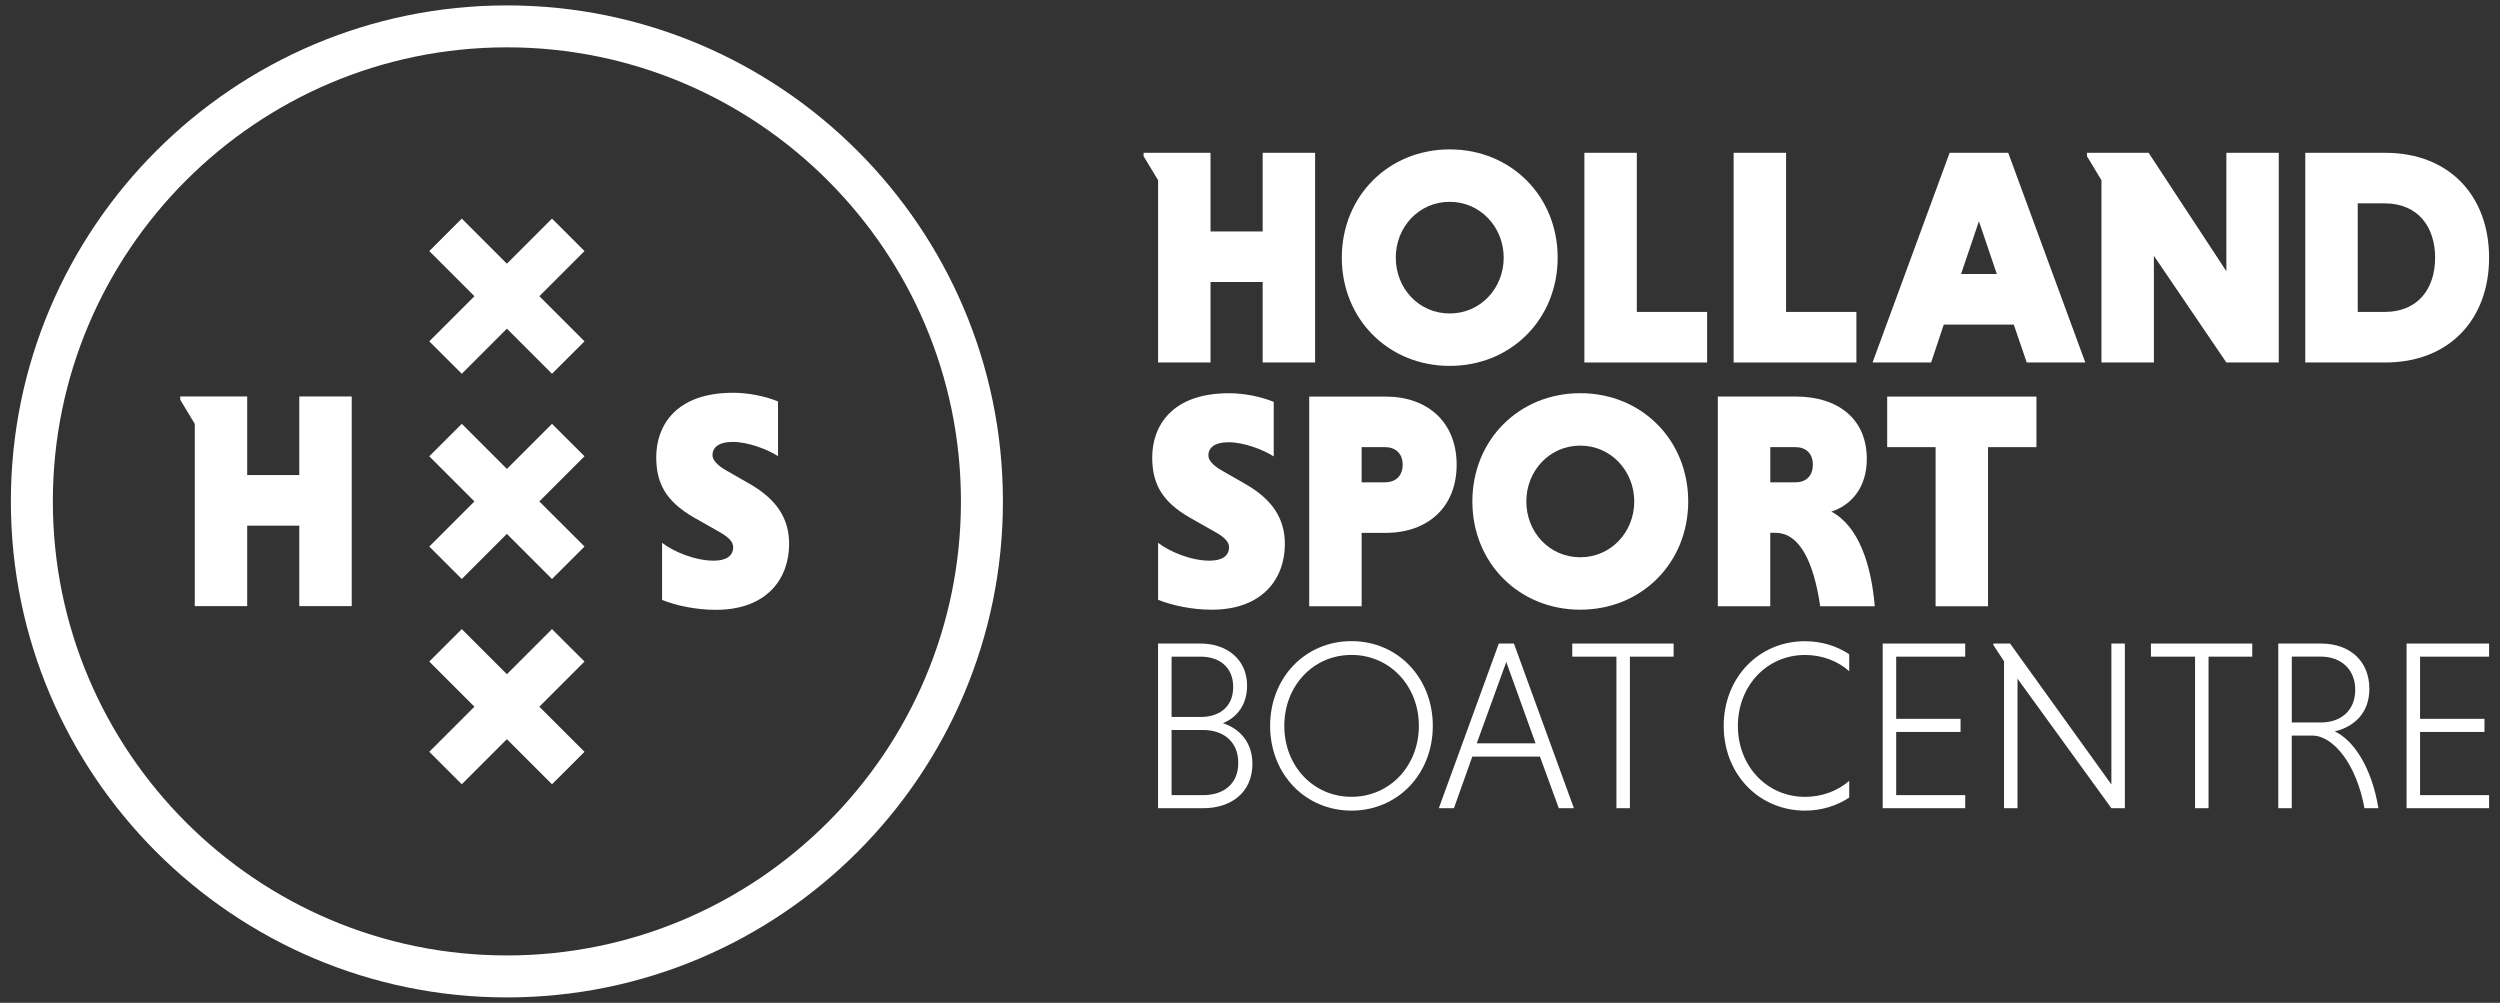
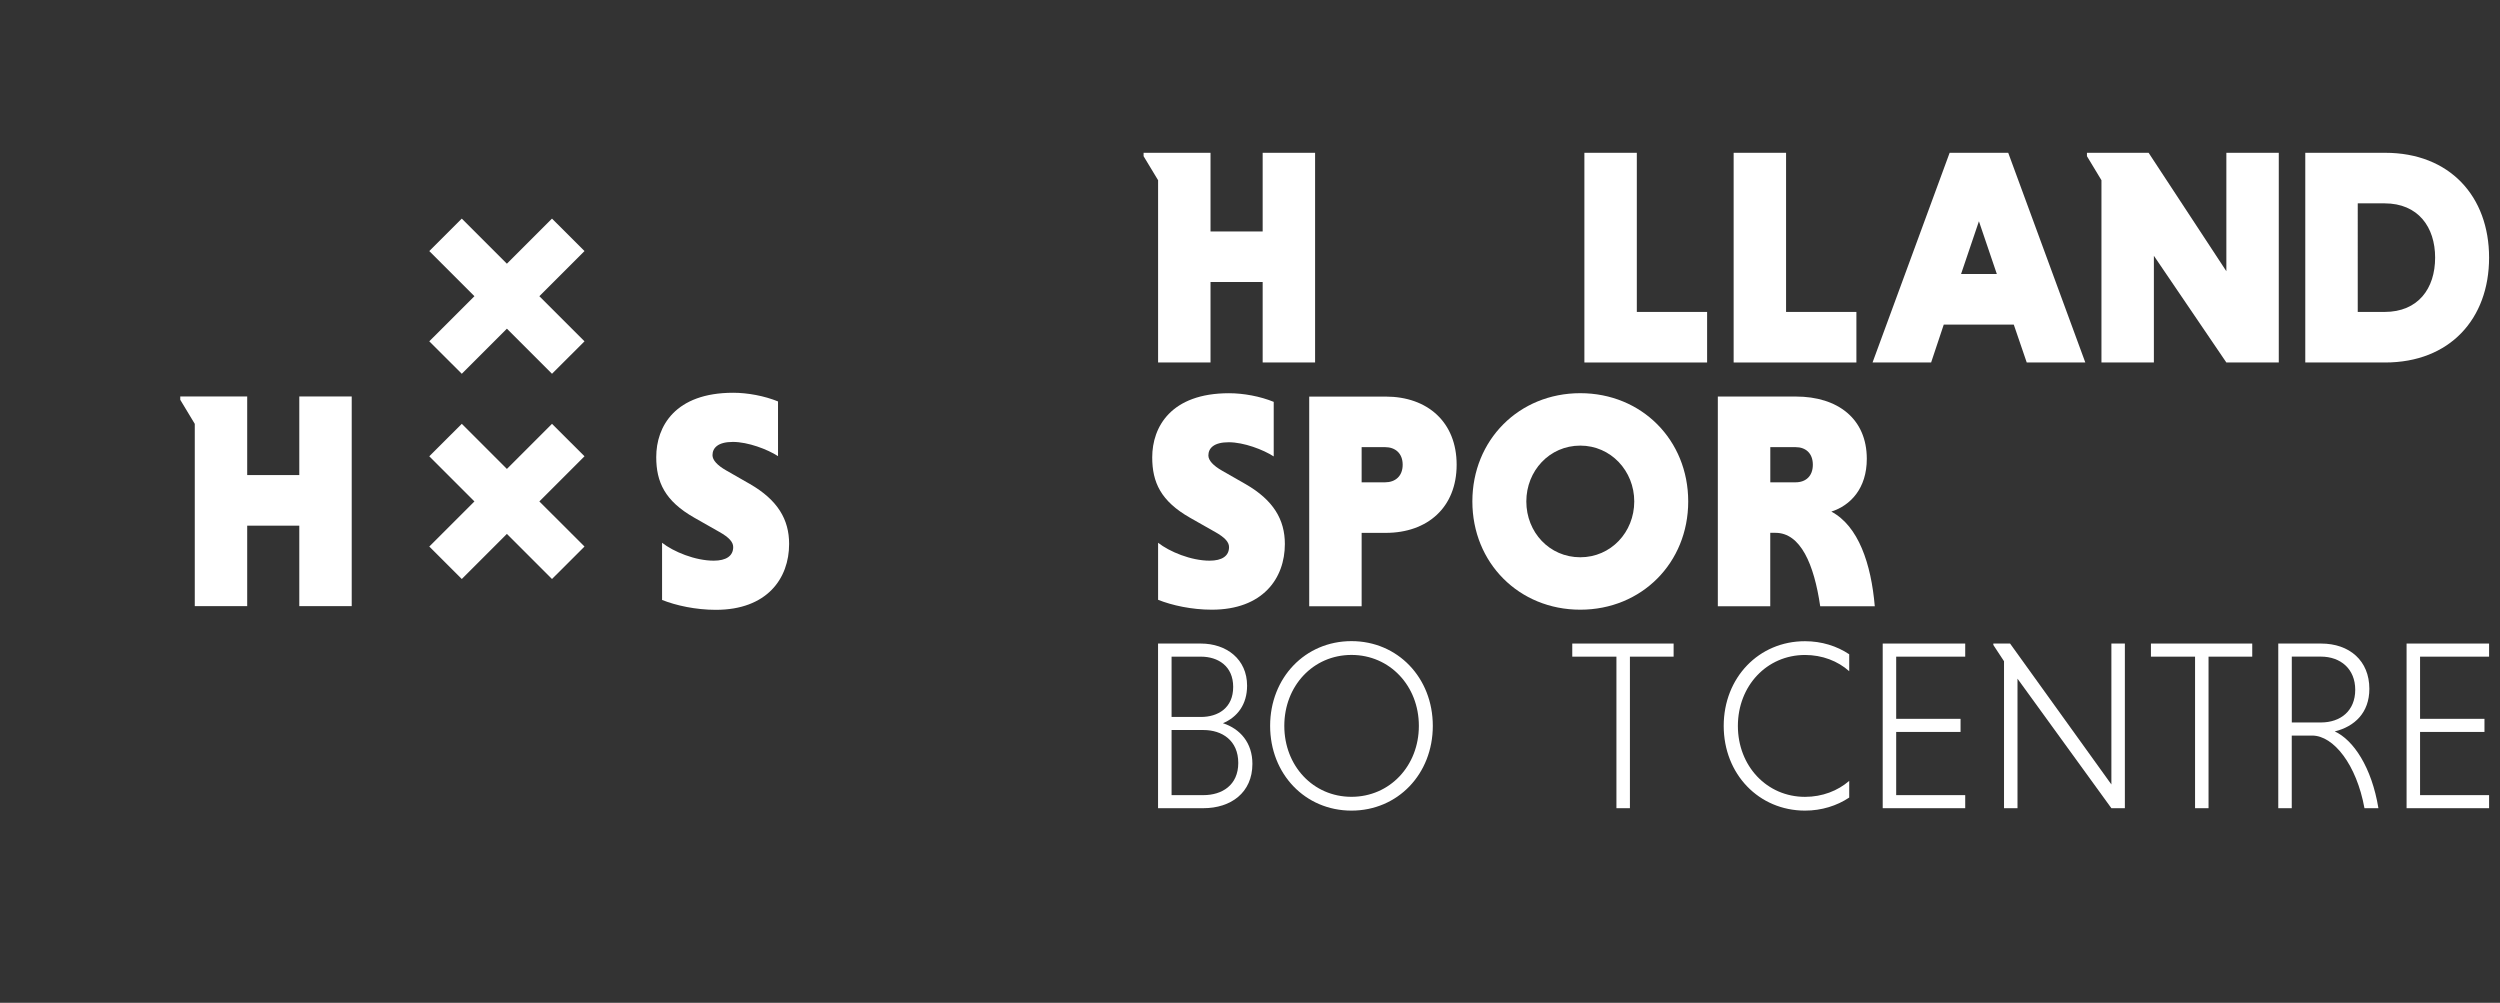
<svg xmlns="http://www.w3.org/2000/svg" version="1.1" id="Layer_1" x="0px" y="0px" viewBox="0 0 536.01 215.01" style="enable-background:new 0 0 536.01 215.01;" xml:space="preserve">
  <rect x="0" y="0" width="536.01" height="215.01" fill="#333333" stroke="none" />
  <style type="text/css"> .st0{fill:#7CA7D0;} .st1{fill:#FEBC18;} .st2{fill:#EE2C3C;} .st3{fill:#FFFFFF;} .st4{fill:#002A4E;} </style>
  <g>
    <path class="st3" d="M267.08,103.81l-5.09-2.91c-1.85-1.06-2.91-2.18-2.91-3.24c0-1.52,1.12-2.84,4.36-2.84 c3.24,0,7.41,1.59,9.65,3.04v-11.7c-2.91-1.19-6.48-1.85-9.59-1.85c-12.43,0-16.46,7.21-16.46,13.75c0,5.36,1.85,9.39,8.13,12.96 l5.36,3.04c2.12,1.19,2.98,2.18,2.98,3.24c0,1.92-1.52,2.91-4.17,2.91c-3.97,0-8.6-1.92-11.04-3.84v12.23 c2.98,1.19,7.21,2.12,11.51,2.12c10.91,0,15.67-6.68,15.67-14.08C275.48,111.41,273.03,107.24,267.08,103.81z" />
    <path class="st3" d="M297.1,85.03h-16.4v44.96h11.24v-15.74h5.16c8.99,0,15.21-5.49,15.21-14.61 C312.31,90.52,306.09,85.03,297.1,85.03z M296.97,103.41h-5.03v-7.54h5.03c2.18,0,3.77,1.32,3.77,3.77 C300.74,102.09,299.15,103.41,296.97,103.41z" />
    <path class="st3" d="M338.82,84.3c-13.16,0-23.14,10.05-23.14,23.21c0,13.16,9.98,23.21,23.14,23.21s23.14-10.05,23.14-23.21 C361.96,94.35,351.98,84.3,338.82,84.3z M338.82,119.48c-6.61,0-11.57-5.36-11.57-11.97c0-6.55,4.96-11.97,11.57-11.97 c6.55,0,11.57,5.42,11.57,11.97C350.39,114.12,345.37,119.48,338.82,119.48z" />
    <path class="st3" d="M392.65,109.69c4.1-1.32,7.6-4.96,7.6-11.31c0-8.6-6.22-13.36-15.21-13.36h-16.73v44.96h11.24v-15.74h1.12 c5.36,0,8.27,6.68,9.59,15.74h11.7C401.18,120.87,398.47,112.8,392.65,109.69z M384.98,103.41h-5.42v-7.54h5.42 c2.18,0,3.7,1.32,3.7,3.77C388.68,102.09,387.16,103.41,384.98,103.41z" />
-     <polygon class="st3" points="436.62,85.03 404.62,85.03 404.62,95.87 415,95.87 415,129.99 426.24,129.99 426.24,95.87 436.62,95.87 " />
    <path class="st3" d="M262.2,155.06c3.09-1.3,5.18-4,5.18-8.05c0-5.66-4.39-9.03-9.92-9.03h-9.17v35.3h9.72 c5.88,0,10.51-3.32,10.51-9.5C268.53,159.26,265.89,156.25,262.2,155.06z M251.19,140.79h6.28c3.69,0,6.93,2.02,6.93,6.49 c0,4.51-3.24,6.44-6.93,6.44h-6.28V140.79z M258.02,170.48h-6.83v-13.96h6.83c3.99,0,7.47,2.23,7.47,7.06 C265.49,168.35,262,170.48,258.02,170.48z" />
    <path class="st3" d="M289.76,137.46c-9.92,0-17.44,7.84-17.44,18.17c0,10.33,7.52,18.17,17.44,18.17c9.92,0,17.44-7.84,17.44-18.17 C307.2,145.3,299.67,137.46,289.76,137.46z M289.76,170.84c-8.22,0-14.4-6.64-14.4-15.21c0-8.56,6.18-15.21,14.4-15.21 c8.22,0,14.45,6.64,14.45,15.21C304.21,164.2,297.98,170.84,289.76,170.84z" />
-     <path class="st3" d="M321.35,137.98l-12.86,35.3h3.24l3.94-11.06h14.5l4.04,11.06h3.24l-12.86-35.3H321.35z M316.62,159.37 l6.33-17.44l6.28,17.44H316.62z" />
    <polygon class="st3" points="337.1,140.79 346.57,140.79 346.57,173.28 349.46,173.28 349.46,140.79 358.83,140.79 358.83,137.98 337.1,137.98 " />
    <path class="st3" d="M369.57,155.63c0,10.33,7.52,18.17,17.44,18.17c3.54,0,6.83-1.04,9.47-2.8v-3.58 c-2.44,2.13-5.78,3.43-9.47,3.43c-8.22,0-14.4-6.64-14.4-15.21c0-8.56,6.18-15.21,14.4-15.21c3.69,0,7.03,1.3,9.47,3.48v-3.63 c-2.64-1.77-5.93-2.8-9.47-2.8C377.09,137.46,369.57,145.3,369.57,155.63z" />
    <polygon class="st3" points="403.66,173.28 421.35,173.28 421.35,170.48 406.55,170.48 406.55,156.93 420.35,156.93 420.35,154.12 406.55,154.12 406.55,140.79 421.35,140.79 421.35,137.98 403.66,137.98 " />
    <polygon class="st3" points="452.69,168.19 430.97,137.98 427.38,137.98 427.38,138.29 429.67,141.77 429.67,173.28 432.56,173.28 432.56,145.51 452.69,173.28 455.58,173.28 455.58,137.98 452.69,137.98 " />
    <polygon class="st3" points="461.17,140.79 470.63,140.79 470.63,173.28 473.52,173.28 473.52,140.79 482.89,140.79 482.89,137.98 461.17,137.98 " />
    <path class="st3" d="M500.58,156.82c4.24-1.04,7.42-4,7.42-9.13c0-6.02-4.24-9.71-10.36-9.71h-9.17v35.3h2.89v-15.57h4.38 c4.58,0,9.52,6.23,11.21,15.57h2.99C508.51,164.51,504.57,158.64,500.58,156.82z M491.37,154.9v-14.12h6.23 c4.24,0,7.37,2.65,7.37,7.11c0,4.52-3.14,7.01-7.37,7.01H491.37z" />
    <polygon class="st3" points="515.98,173.28 533.67,173.28 533.67,170.48 518.87,170.48 518.87,156.93 532.68,156.93 532.68,154.12 518.87,154.12 518.87,140.79 533.67,140.79 533.67,137.98 515.98,137.98 " />
-     <path class="st3" d="M310.83,78.45c13.16,0,23.14-10.05,23.14-23.21c0-13.16-9.98-23.21-23.14-23.21 c-13.16,0-23.14,10.05-23.14,23.21C287.68,68.4,297.67,78.45,310.83,78.45z M310.83,43.27c6.55,0,11.57,5.42,11.57,11.97 c0,6.61-5.02,11.97-11.57,11.97c-6.61,0-11.57-5.36-11.57-11.97C299.25,48.69,304.21,43.27,310.83,43.27z" />
    <polygon class="st3" points="350.94,32.76 339.7,32.76 339.7,77.72 366.01,77.72 366.01,66.88 350.94,66.88 " />
    <polygon class="st3" points="398.02,66.88 382.94,66.88 382.94,32.76 371.7,32.76 371.7,77.72 398.02,77.72 " />
    <path class="st3" d="M416.75,69.59h15.01l2.78,8.13h12.56l-16.53-44.96h-12.56l-16.53,44.96h12.56L416.75,69.59z M424.29,47.44 l3.84,11.31h-7.67L424.29,47.44z" />
    <polygon class="st3" points="450.56,77.72 461.8,77.72 461.8,54.84 477.34,77.72 488.58,77.72 488.58,32.76 477.34,32.76 477.34,58.15 460.67,32.76 447.45,32.76 447.45,33.49 450.56,38.64 " />
    <path class="st3" d="M533.67,55.24c0-13.16-8.46-22.48-22.28-22.48h-17.13v44.96h17.13C525.21,77.72,533.67,68.4,533.67,55.24z M511.26,66.88h-5.75V43.6h5.75c7.21,0,10.84,5.09,10.84,11.64C522.1,61.85,518.47,66.88,511.26,66.88z" />
    <polygon class="st3" points="248.3,77.72 259.54,77.72 259.54,60.46 270.72,60.46 270.72,77.72 281.96,77.72 281.96,32.76 270.72,32.76 270.72,49.62 259.54,49.62 259.54,32.76 245.19,32.76 245.19,33.49 248.3,38.64 " />
    <polygon class="st3" points="64.17,101.86 53,101.86 53,85 38.65,85 38.65,85.72 41.76,90.88 41.76,129.96 53,129.96 53,112.7 64.17,112.7 64.17,129.96 75.41,129.96 75.41,85 64.17,85 " />
    <path class="st3" d="M160.78,103.77l-5.1-2.92c-1.86-1.06-2.92-2.19-2.92-3.25c0-1.53,1.13-2.85,4.37-2.85 c3.25,0,7.42,1.59,9.68,3.05V86.07c-2.92-1.19-6.5-1.86-9.61-1.86c-12.46,0-16.5,7.22-16.5,13.79c0,5.37,1.86,9.41,8.15,12.99 l5.37,3.05c2.12,1.19,2.98,2.19,2.98,3.25c0,1.92-1.52,2.92-4.18,2.92c-3.98,0-8.62-1.92-11.07-3.84v12.26 c2.98,1.19,7.22,2.12,11.53,2.12c10.94,0,15.71-6.69,15.71-14.12C169.2,111.39,166.75,107.21,160.78,103.77z" />
-     <path class="st3" d="M108.68,1.16C50.04,1.16,2.33,48.86,2.33,107.5h0c0,58.64,47.71,106.35,106.35,106.35 s106.35-47.71,106.35-106.35h0C215.03,48.86,167.32,1.16,108.68,1.16z M206.03,107.5c0,53.68-43.67,97.35-97.35,97.35 s-97.35-43.67-97.35-97.35h0c0-53.68,43.67-97.35,97.35-97.35S206.03,53.83,206.03,107.5L206.03,107.5z" />
    <polygon class="st3" points="118.35,46.87 108.68,56.54 99.01,46.87 92.04,53.83 101.72,63.51 92.04,73.18 99.01,80.14 108.68,70.47 118.35,80.14 125.32,73.18 115.64,63.51 125.32,53.83 " />
-     <polygon class="st3" points="118.35,134.88 108.68,144.55 99.01,134.88 92.04,141.84 101.72,151.52 92.04,161.19 99.01,168.15 108.68,158.48 118.35,168.15 125.32,161.19 115.64,151.52 125.32,141.84 " />
    <polygon class="st3" points="118.35,90.87 108.68,100.54 99.01,90.87 92.04,97.83 101.72,107.51 92.04,117.18 99.01,124.14 108.68,114.47 118.35,124.14 125.32,117.18 115.64,107.51 125.32,97.83 " />
  </g>
</svg>